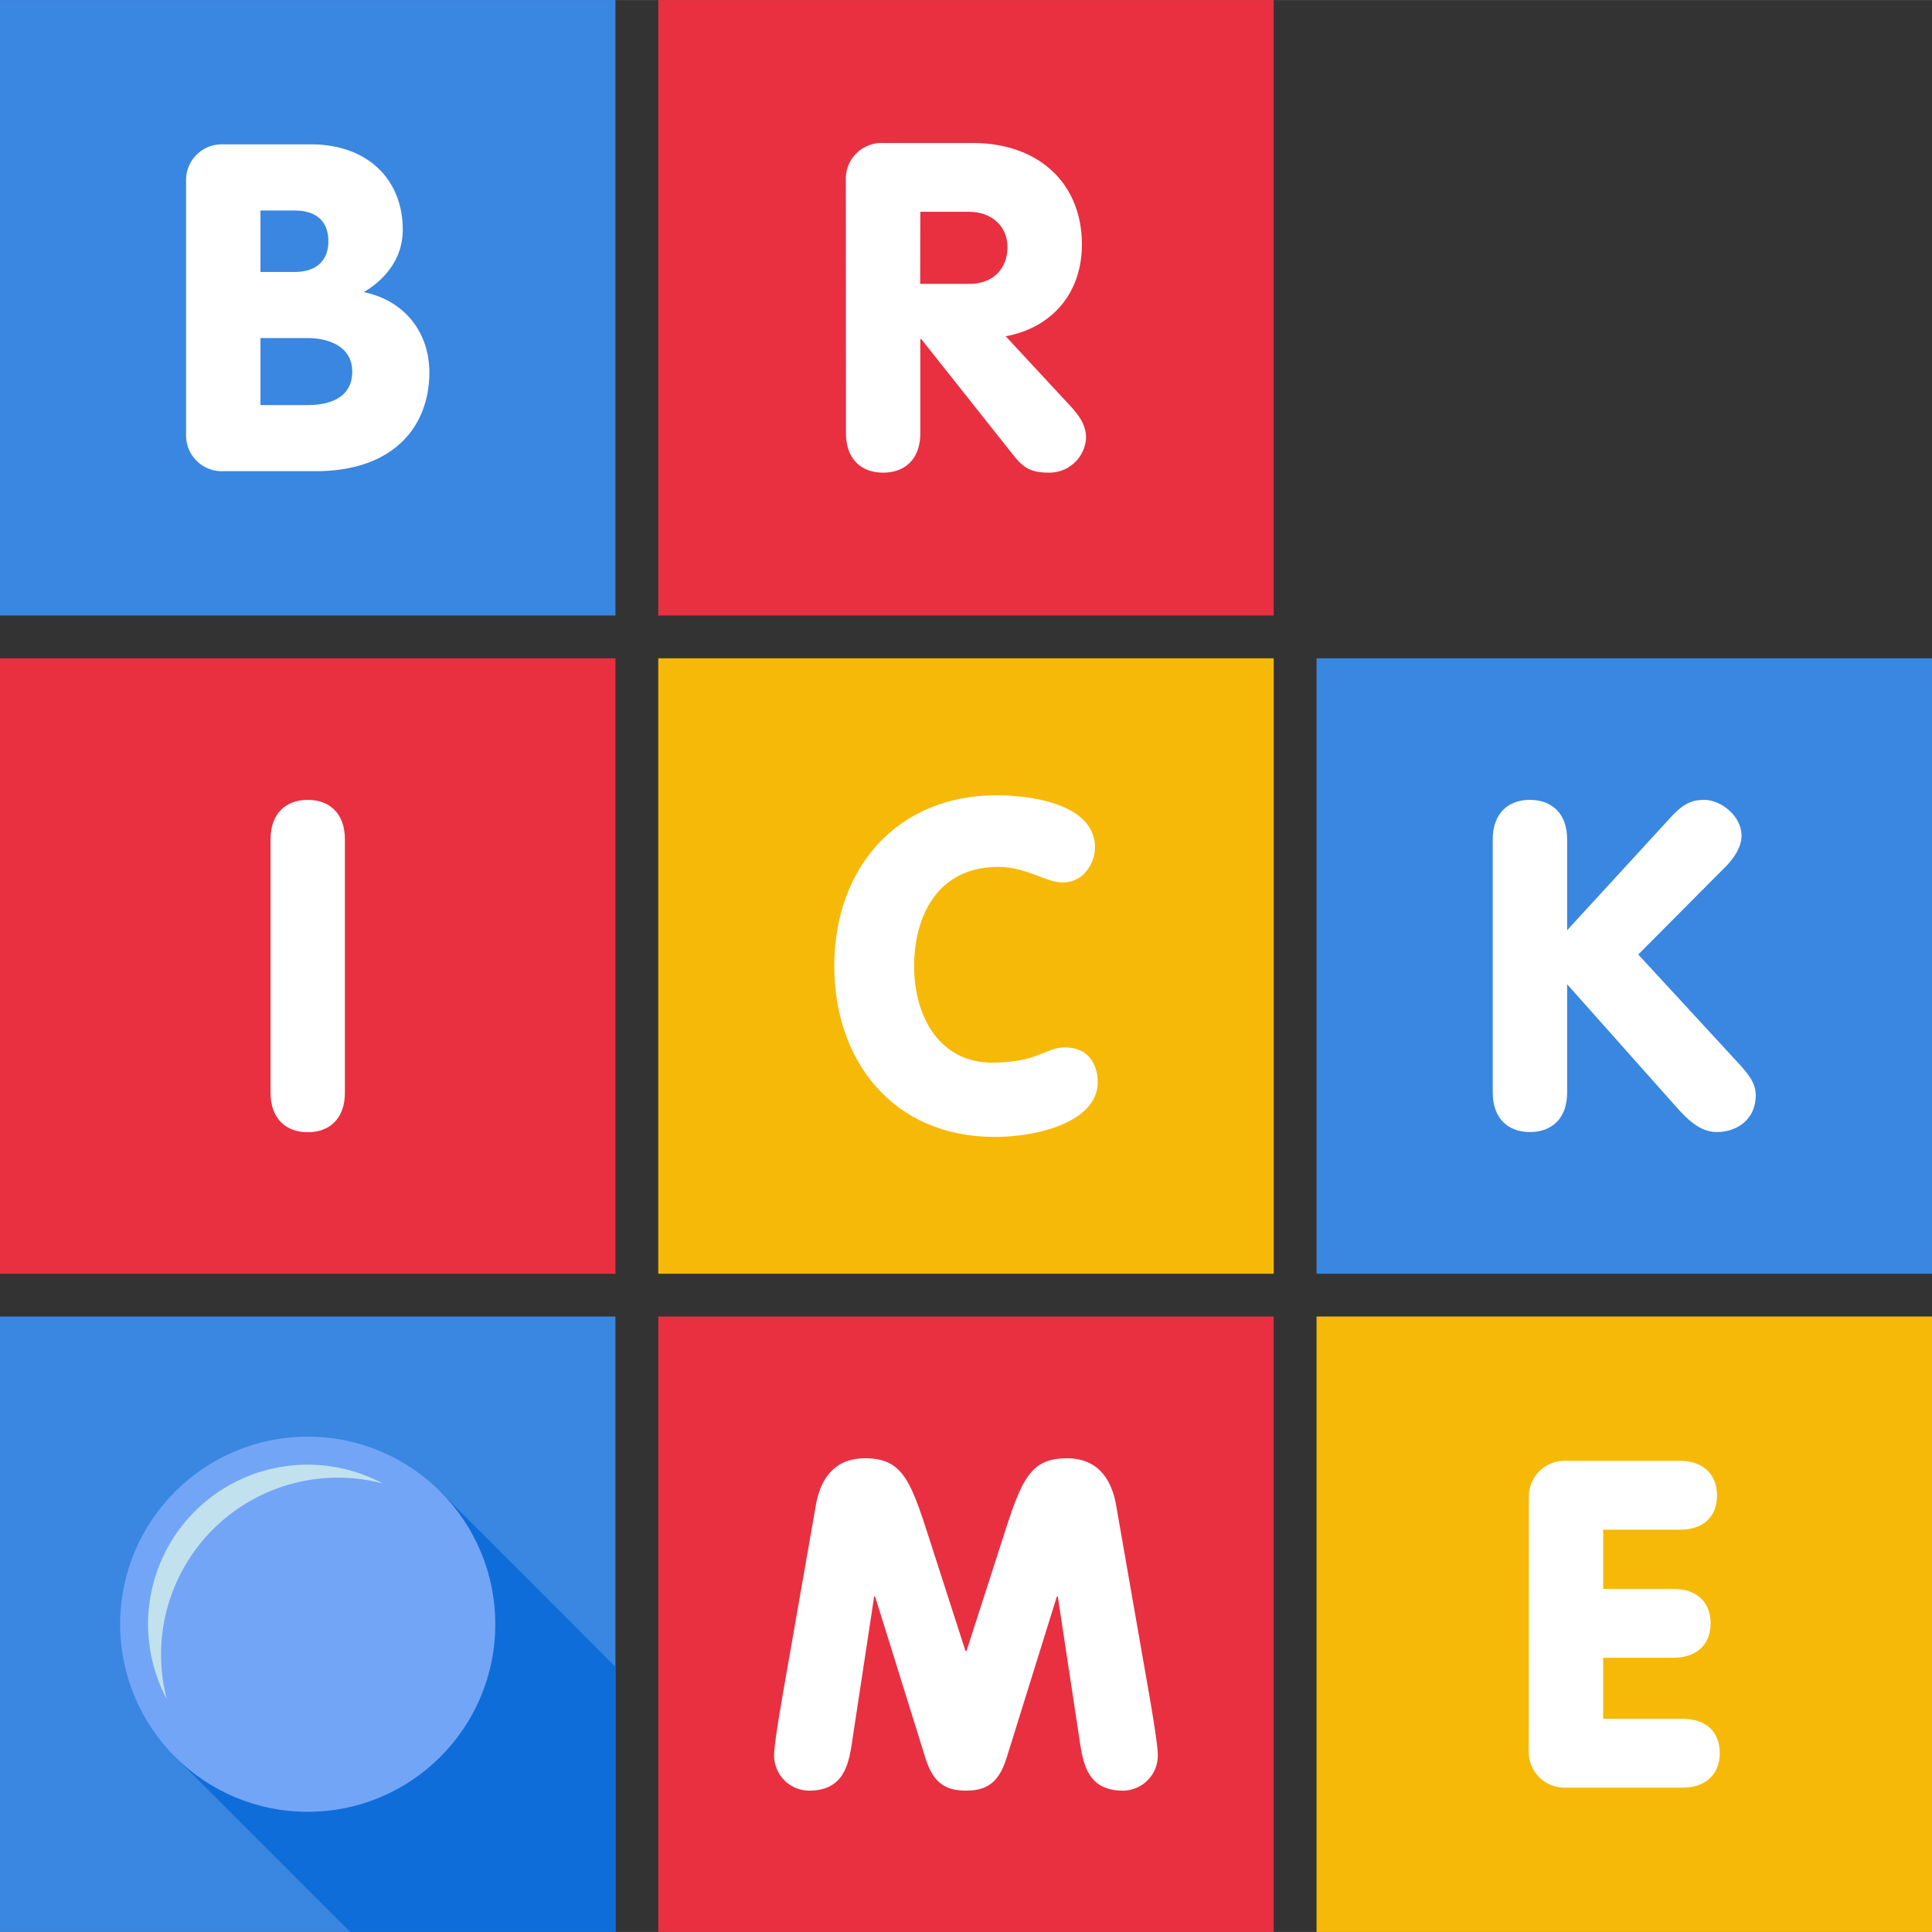
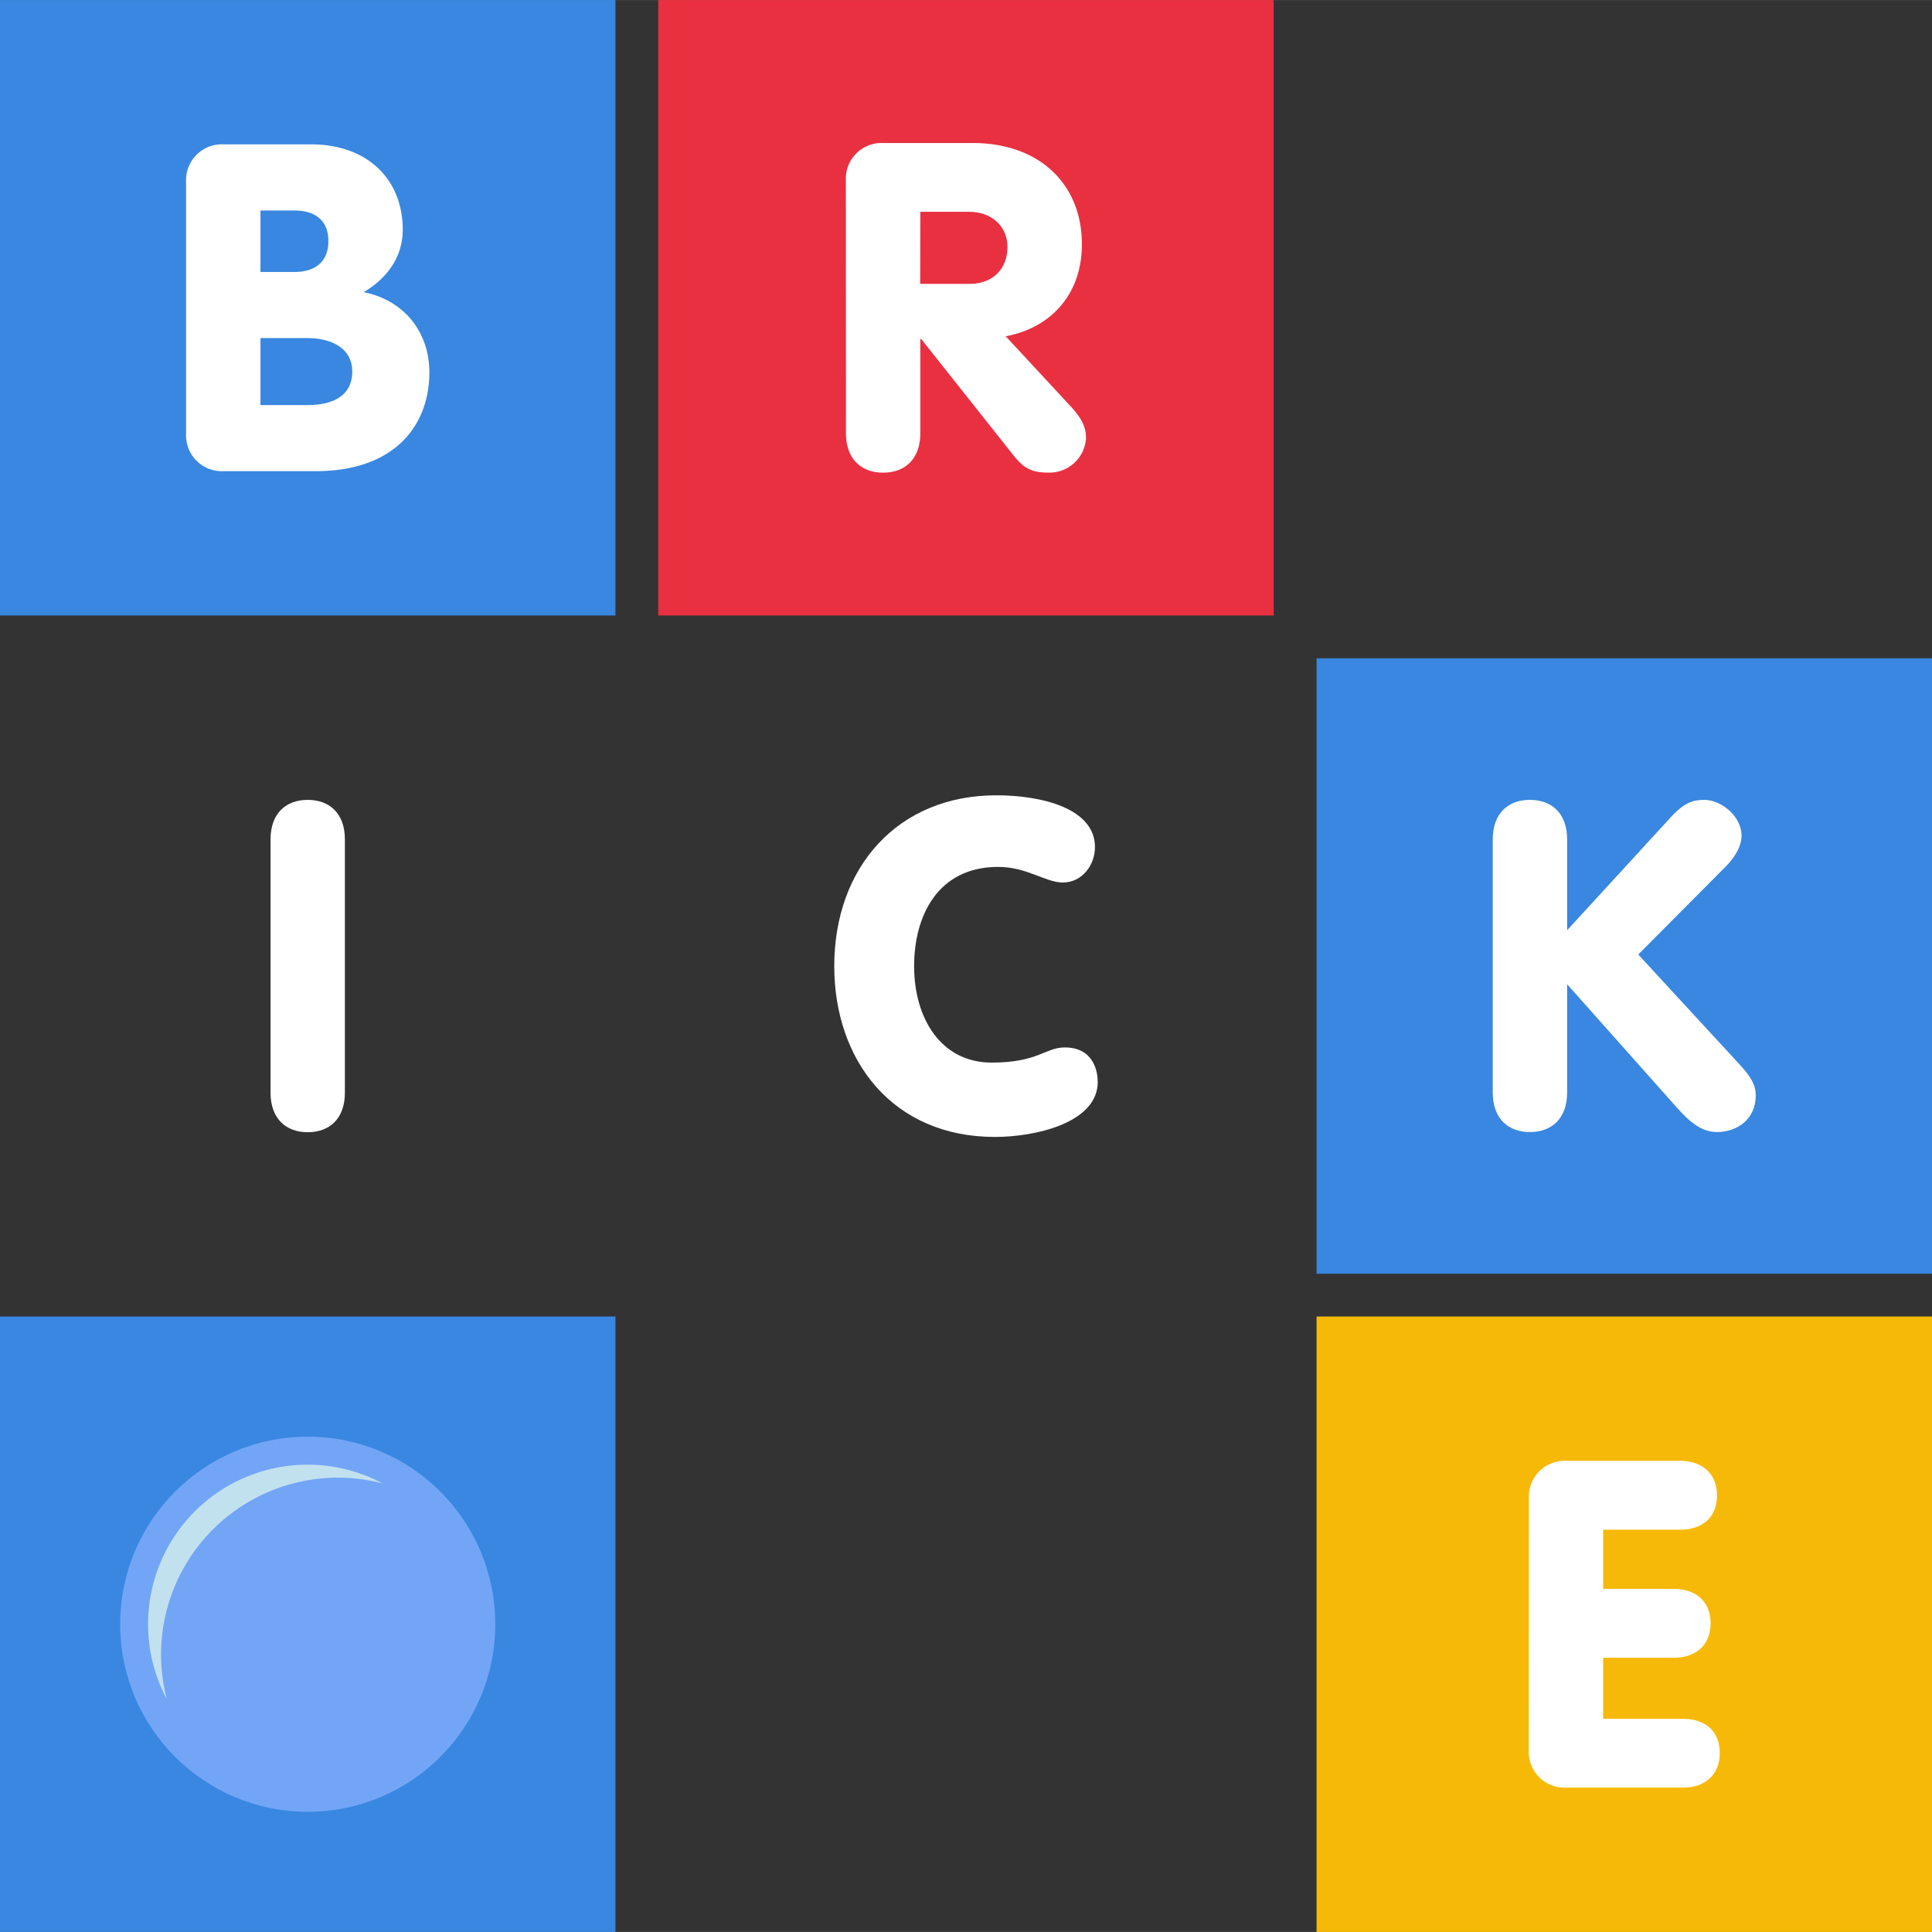
<svg xmlns="http://www.w3.org/2000/svg" viewBox="0 0 486.51 486.49" width="72" height="72" class="main-footer__logo-img">
  <rect x="0" y="0" width="486.51" height="486.49" fill="#333333" stroke="none" />
  <path fill="#3987e0" d="M0 0h154.98v154.98H0z" />
  <path d="M46.86 45.71a9 9 0 0 1 9.36-9.37H78.3c14.22 0 23.12 8.79 23.12 21.5 0 8.44-5.9 13.41-9.83 15.72 10.06 2 16.53 9.94 16.53 20.23 0 13.06-8.44 24.85-28.66 24.85H56.22a9 9 0 0 1-9.36-9.36zm18.73 22.77h8.55c5.32 0 8.55-2.66 8.55-7.75S79.57 53 74.14 53h-8.55zm0 33.52h11.79c6.24 0 11.32-2.2 11.32-8.44s-5.78-8.44-11.32-8.44H65.59z" fill="#fff" />
-   <path fill="#f7b907" d="M165.76 165.76h154.98v154.98H165.76z" />
  <path d="M250.88 200.26c11.33 0 24.85 3.23 24.85 13.06 0 4.51-3.23 8.9-8.09 8.9-4.39 0-9-3.93-16.29-3.93-15.15 0-21.16 12.25-21.16 25 0 13.07 6.71 24.28 19.54 24.28 11.67 0 13.52-3.82 18.38-3.82 7.39 0 8.32 6.25 8.32 8.67 0 10.29-15.61 13.87-25.89 13.87-25.89 0-40.46-19.42-40.46-43 0-25 16.07-43.03 40.8-43.03z" fill="#fff" />
  <path fill="#3987e0" d="M331.53 165.76h154.98v154.98H331.53z" />
  <path d="M375.9 211.35c0-6.59 3.93-9.94 9.36-9.94s9.37 3.35 9.37 9.94v22.89l25.77-28.09c3.7-4.16 6-4.74 8.79-4.74 4.16 0 9.36 4.05 9.36 9 0 2.77-1.74 5.43-3.7 7.51l-22.31 22.43 24.39 26.46c2.89 3.13 5.2 5.55 5.2 9 0 6-4.62 9.25-9.82 9.25-5 0-8.56-4.51-11.56-7.86l-26.12-29.36v27.28c0 6.59-3.93 9.94-9.37 9.94s-9.36-3.35-9.36-9.94z" fill="#fff" />
  <path fill="#f7b907" d="M331.53 331.51h154.98v154.98H331.53z" />
  <path d="M385 377.22a9 9 0 0 1 9.37-9.37H423c5.9 0 9.37 3.47 9.37 8.68 0 5.43-3.47 8.66-9.37 8.66h-19.3v14.91h17.68c5.9 0 9.37 3.36 9.37 8.67s-3.47 8.67-9.37 8.67H403.7v15.38h20c5.89 0 9.36 3.23 9.36 8.66 0 5.21-3.47 8.67-9.36 8.67h-29.36a9 9 0 0 1-9.37-9.36z" fill="#fff" />
  <path fill="#e83041" d="M165.76 0h154.98v154.98H165.76z" />
  <path d="M213 45.36a9 9 0 0 1 9.39-9.36h22.54c16.65 0 27.51 10.18 27.51 25.55 0 12.14-7.4 20.92-19.19 23.12l16.3 17.57c2.54 2.77 3.93 5 3.93 8.09a9.24 9.24 0 0 1-9.59 8.67c-4.86 0-6.59-1.74-8.9-4.63l-23-29h-.24v23.7c0 6.59-3.93 9.94-9.36 9.94s-9.36-3.35-9.36-9.94zm18.72 26.12h12.37c6.13 0 9.6-4 9.6-9.25 0-5.54-4.28-8.9-9.6-8.9h-12.34z" fill="#fff" />
-   <path fill="#e83041" d="M0 165.76h154.98v154.98H0z" />
  <path d="M86.85 275.16c0 6.59-3.93 9.94-9.36 9.94s-9.36-3.35-9.36-9.94v-63.81c0-6.59 3.93-9.94 9.36-9.94s9.36 3.35 9.36 9.94z" fill="#fff" />
-   <path fill="#e83041" d="M165.76 331.51h154.98v154.98H165.76z" />
-   <path d="M205.45 379c1.74-9.82 7.63-11.79 12.37-11.79 9.36 0 11.44 5.43 16.18 20.23l9.13 28.32h.24l9.13-28.32c4.73-14.8 6.82-20.23 16.18-20.23 4.74 0 10.63 2 12.37 11.79l7.39 42.31c1.51 8.55 3.12 17.91 3.12 20.69a8.85 8.85 0 0 1-8.78 8.9c-8.44 0-9.94-6-10.87-12.37L266.37 402h-.23l-12.6 40.46c-1.85 6-4.63 8.44-10.29 8.44s-8.44-2.43-10.29-8.44L220.36 402h-.23l-5.55 36.53c-.92 6.36-2.42 12.37-10.86 12.37a8.86 8.86 0 0 1-8.79-8.9c0-2.78 1.62-12.14 3.12-20.69z" fill="#fff" />
  <path fill="#3987e0" d="M0 331.51h154.98v154.98H0z" />
-   <path fill="#0f6dda" d="M154.98 419.71l-44.09-44.1L44.1 442.4l44.09 44.09h66.79v-66.78z" />
  <circle cx="77.49" cy="409" r="47.23" fill="#73a5f7" />
  <path d="M53.61 385.13a44.52 44.52 0 0 1 42.74-11.59A40.17 40.17 0 0 0 42 427.87a44.53 44.53 0 0 1 11.61-42.74z" fill="#c2e1ee" />
</svg>